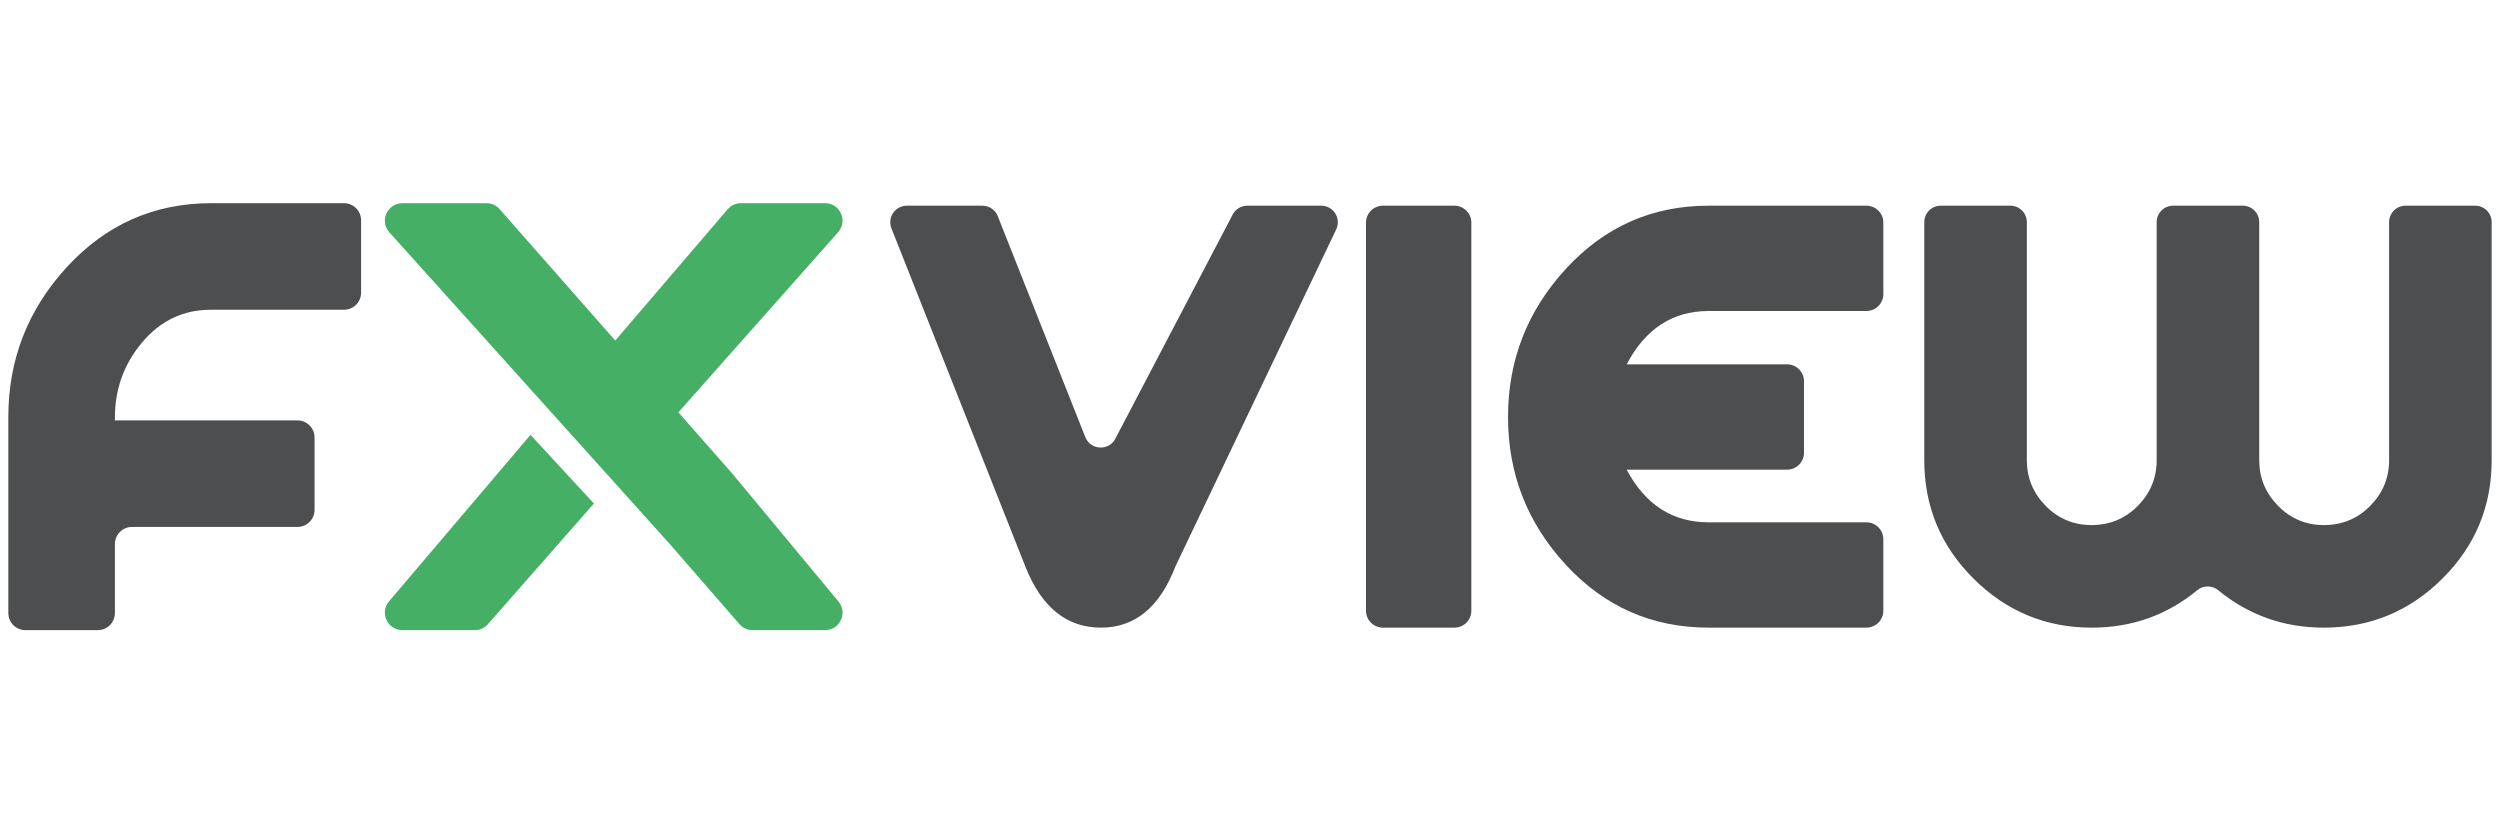
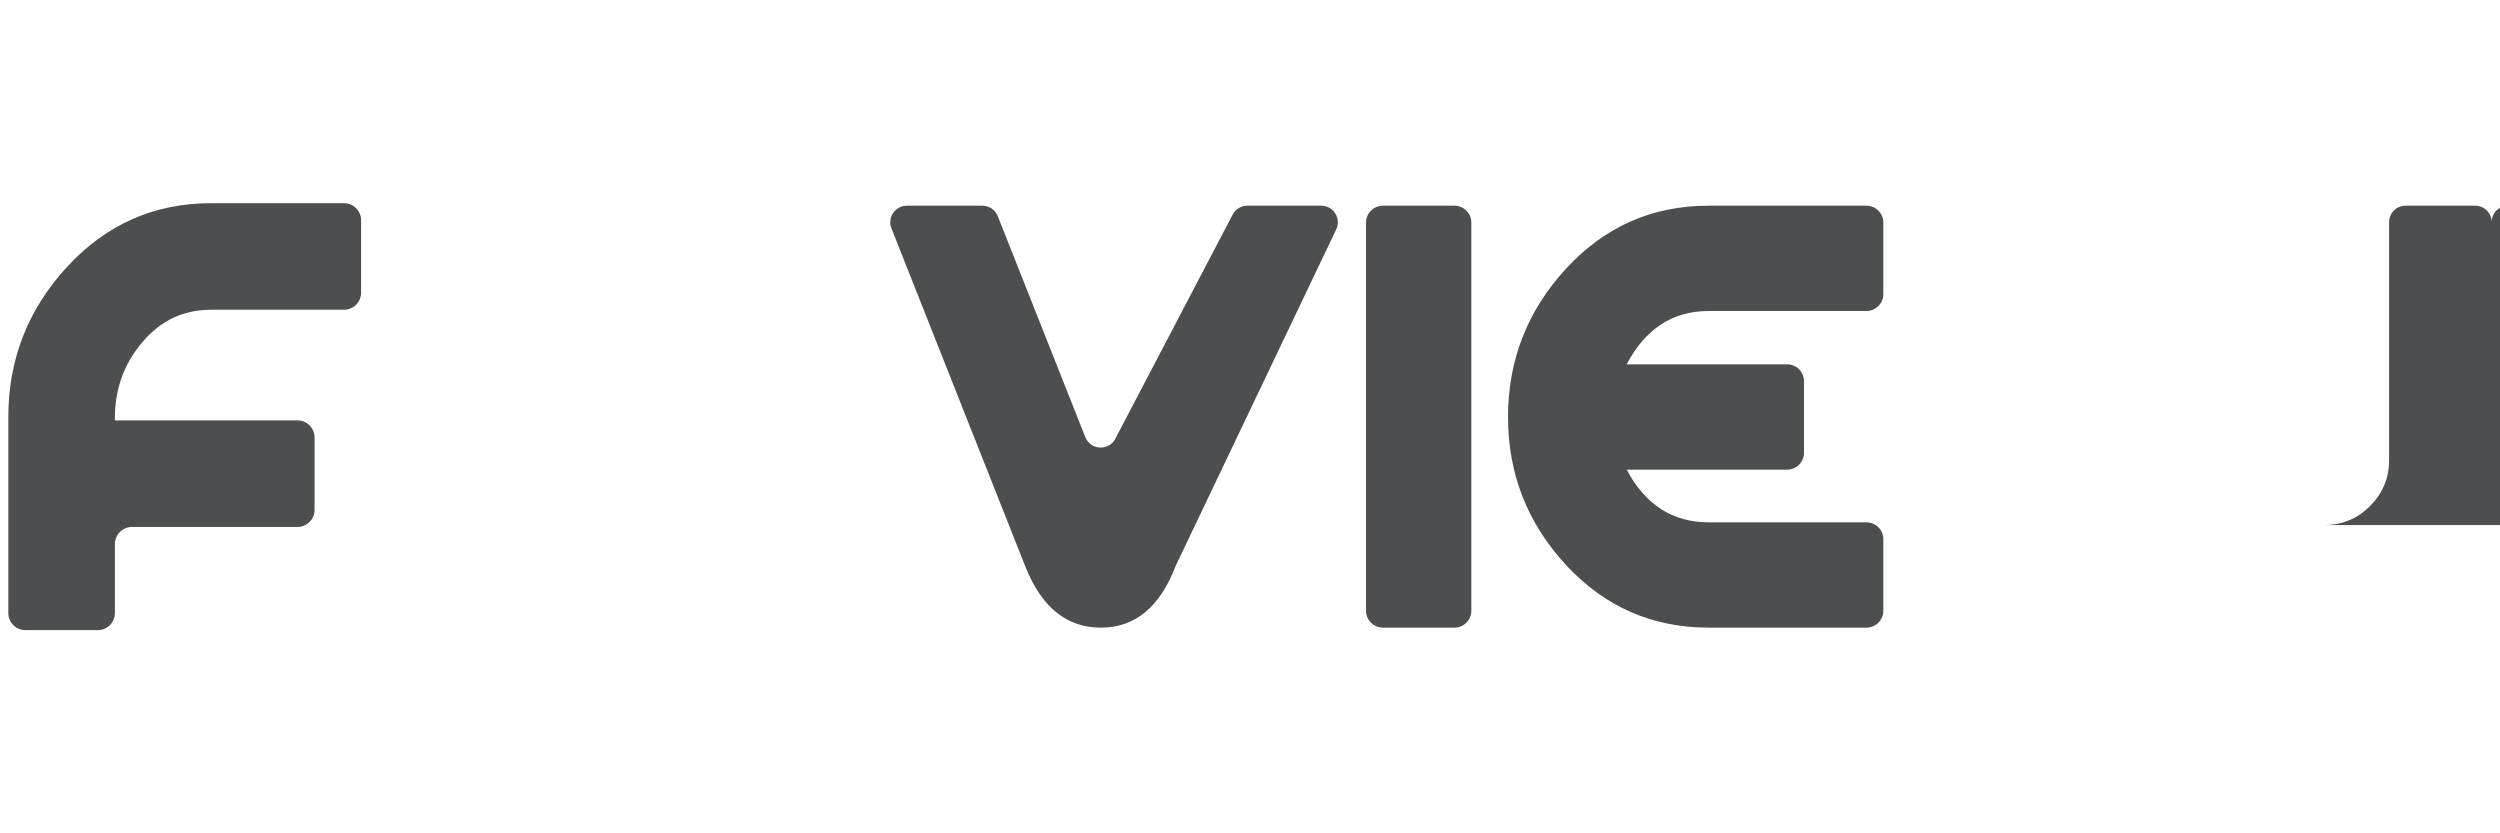
<svg xmlns="http://www.w3.org/2000/svg" viewBox="0 0 50800 16933.32" shape-rendering="geometricPrecision" text-rendering="geometricPrecision" image-rendering="optimizeQuality" fill-rule="evenodd" clip-rule="evenodd">
  <defs>
    <style type="text/css">
    .fil0 {fill:#4D4E50;fill-rule:nonzero}
    .fil1 {fill:#45AF66;fill-rule:nonzero}
   </style>
  </defs>
  <g id="Слой_x0020_1">
-     <path class="fil0" d="M22675.01 8892.15l2361.88-4510.67c54.32-122.78 174.94-201.92 309.38-201.92h1501.06c241.89 0 404.83 246.91 310.19 469.5l-3270.5 6855.2c-319.36 833.15-824.32 1249.48-1515.54 1249.48-691.23 0-1200.85-407.48-1528.89-1222.82l-2728.22-6889.87c-88.14-221.42 75.48-461.49 313.37-461.49h1533.55c137.77 0 262.39 84.48 313.38 213.1l1778.11 4488.33c109.95 278.72 501.61 285.89 622.23 11.16zm24545.54 1777.46c371 0 684.38-129.62 940.94-389.19 256.4-259.22 385.02-569.26 385.02-929.95v-4836.2c0-184.94 149.77-334.71 334.52-334.71h1414.27c184.92 0 335.37 149.77 335.37 334.71v4836.2c0 941.11-334.04 1743.45-1001.94 2407.35-667.39 664.24-1471.24 995.92-2411.02 995.92-810.34 0-1525.54-253.73-2145.13-761.52-123.77-101.46-302.04-100.95-425.33 1.18-613.74 506.95-1329.45 760.34-2146.45 760.34-931.13 0-1730.3-331.68-2398.37-995.92-667.22-663.9-1001.26-1466.24-1001.26-2407.35v-4836.2c0-184.94 149.77-334.71 334.71-334.71h1414.76c184.92 0 334.69 149.77 334.69 334.71v4836.2c0 360.69 127.94 670.73 384.34 929.95 256.4 259.57 565.93 389.19 928.47 389.19 371.17 0 684.54-129.62 940.94-389.19 256.56-259.22 384.34-569.26 384.34-929.95v-4836.2c0-184.94 150.45-334.71 335.37-334.71h1414.09c185.09 0 334.69 149.77 334.69 334.71v4836.2c0 360.69 128.63 670.73 384.35 929.95 256.56 259.57 565.93 389.19 928.63 389.19zm-12500.43-6490.05h3205.37c189.58 0 344.03 153.78 344.03 343.71v1452.57c0 189.91-154.45 343.86-344.03 343.86h-3205.37c-731.04 0-1286.31 361.35-1665.99 1083.55h3259.69c189.57 0 343.35 154.12 343.35 343.86v1452.76c0 189.75-153.78 343.69-343.35 343.69h-3259.69c379.68 713.55 934.95 1070.07 1665.99 1070.07h3205.37c189.58 0 344.03 153.92 344.03 343.86v1452.56c0 189.94-154.45 343.69-344.03 343.69h-3205.37c-1146.53 0-2112.81-424.31-2898.66-1273.13-785.34-848.84-1178.17-1851.26-1178.17-3007.12s392.83-2160.61 1178.17-3013.94c785.85-853.32 1752.13-1279.99 2898.66-1279.99zm-6618.97 0h1452.57c189.6 0 344.03 153.78 344.03 343.71v7886.78c0 189.94-154.43 343.69-344.03 343.69h-1452.57c-189.6 0-343.86-153.75-343.86-343.69v-7886.78c0-189.93 154.26-343.71 343.86-343.71zm-20763.56 1766.79c0 192.26-155.61 347.86-347.86 347.86h-2703.06c-559.29 0-1023.94 219.74-1394.94 659.24-371.19 439.49-556.79 950.44-556.79 1533.21v55.47h3709.17c192.08 0 347.87 155.6 347.87 347.69v1469.91c0 192.07-155.79 347.86-347.87 347.86h-3361.14c-192.24 0-348.03 155.76-348.03 347.86v1401.25c0 192.26-155.76 347.86-347.84 347.86h-1469.91c-192.09 0-347.86-155.6-347.86-347.86v-3983.21c0-1169.52 397.68-2186.1 1192.17-3049.42 795.19-863.66 1772.8-1295.3 2933.15-1295.3h2695.08c192.25 0 347.86 155.76 347.86 347.84v1469.74z" />
-     <path class="fil1" d="M7906.2 12218.3c-197.43 230.41-33.16 586.26 270.39 586.26h1470.56c102.12 0 198.75-43.47 266.39-119.78l2154.45-2453.5-1288.31-1395.6-2873.48 3382.62zm6972.33-2597.1l-1093.57-1242.5 3245.18-3659.01c203.42-229.41 40.48-590.92-265.71-590.92h-1709.16c-103.95 0-202.74 45.31-270.22 124.28l-2283.07 2666.9-2346.54-2666.9c-67.63-78.97-165.59-124.28-269.72-124.28h-1709.13c-306.72 0-469.16 361.51-266.41 590.92l5699.19 6334.74 1418.25 1630.35c67.48 76.31 164.28 119.78 265.57 119.78h1471.24c303.54 0 467.29-355.85 269.71-586.26l-2155.61-2597.1z" />
+     <path class="fil0" d="M22675.01 8892.15l2361.88-4510.67c54.32-122.78 174.94-201.92 309.38-201.92h1501.06c241.89 0 404.83 246.91 310.19 469.5l-3270.5 6855.2c-319.36 833.15-824.32 1249.48-1515.54 1249.48-691.23 0-1200.85-407.48-1528.89-1222.82l-2728.22-6889.87c-88.14-221.42 75.48-461.49 313.37-461.49h1533.55c137.77 0 262.39 84.48 313.38 213.1l1778.11 4488.33c109.95 278.72 501.61 285.89 622.23 11.16zm24545.54 1777.46c371 0 684.38-129.62 940.94-389.19 256.4-259.22 385.02-569.26 385.02-929.95v-4836.2c0-184.94 149.77-334.71 334.52-334.71h1414.27c184.92 0 335.37 149.77 335.37 334.71v4836.2v-4836.2c0-184.94 149.77-334.71 334.71-334.71h1414.76c184.92 0 334.69 149.77 334.69 334.71v4836.2c0 360.69 127.94 670.73 384.34 929.95 256.4 259.57 565.93 389.19 928.47 389.19 371.17 0 684.54-129.62 940.94-389.19 256.56-259.22 384.34-569.26 384.34-929.95v-4836.2c0-184.94 150.45-334.71 335.37-334.71h1414.09c185.09 0 334.69 149.77 334.69 334.71v4836.2c0 360.69 128.63 670.73 384.35 929.95 256.56 259.57 565.93 389.19 928.63 389.19zm-12500.43-6490.05h3205.37c189.58 0 344.03 153.78 344.03 343.71v1452.57c0 189.91-154.45 343.86-344.03 343.86h-3205.37c-731.04 0-1286.31 361.35-1665.99 1083.55h3259.69c189.57 0 343.35 154.12 343.35 343.86v1452.76c0 189.75-153.78 343.69-343.35 343.69h-3259.69c379.68 713.55 934.95 1070.07 1665.99 1070.07h3205.37c189.58 0 344.03 153.92 344.03 343.86v1452.56c0 189.94-154.45 343.69-344.03 343.69h-3205.37c-1146.53 0-2112.81-424.31-2898.66-1273.13-785.34-848.84-1178.17-1851.26-1178.17-3007.12s392.83-2160.61 1178.17-3013.94c785.85-853.32 1752.13-1279.99 2898.66-1279.99zm-6618.97 0h1452.57c189.6 0 344.03 153.78 344.03 343.71v7886.78c0 189.94-154.43 343.69-344.03 343.69h-1452.57c-189.6 0-343.86-153.75-343.86-343.69v-7886.78c0-189.93 154.26-343.71 343.86-343.71zm-20763.56 1766.79c0 192.26-155.61 347.86-347.86 347.86h-2703.06c-559.29 0-1023.94 219.74-1394.94 659.24-371.19 439.49-556.79 950.44-556.79 1533.21v55.47h3709.17c192.08 0 347.87 155.6 347.87 347.69v1469.91c0 192.07-155.79 347.86-347.87 347.86h-3361.14c-192.24 0-348.03 155.76-348.03 347.86v1401.25c0 192.26-155.76 347.86-347.84 347.86h-1469.91c-192.09 0-347.86-155.6-347.86-347.86v-3983.21c0-1169.52 397.68-2186.1 1192.17-3049.42 795.19-863.66 1772.8-1295.3 2933.15-1295.3h2695.08c192.25 0 347.86 155.76 347.86 347.84v1469.74z" />
  </g>
</svg>